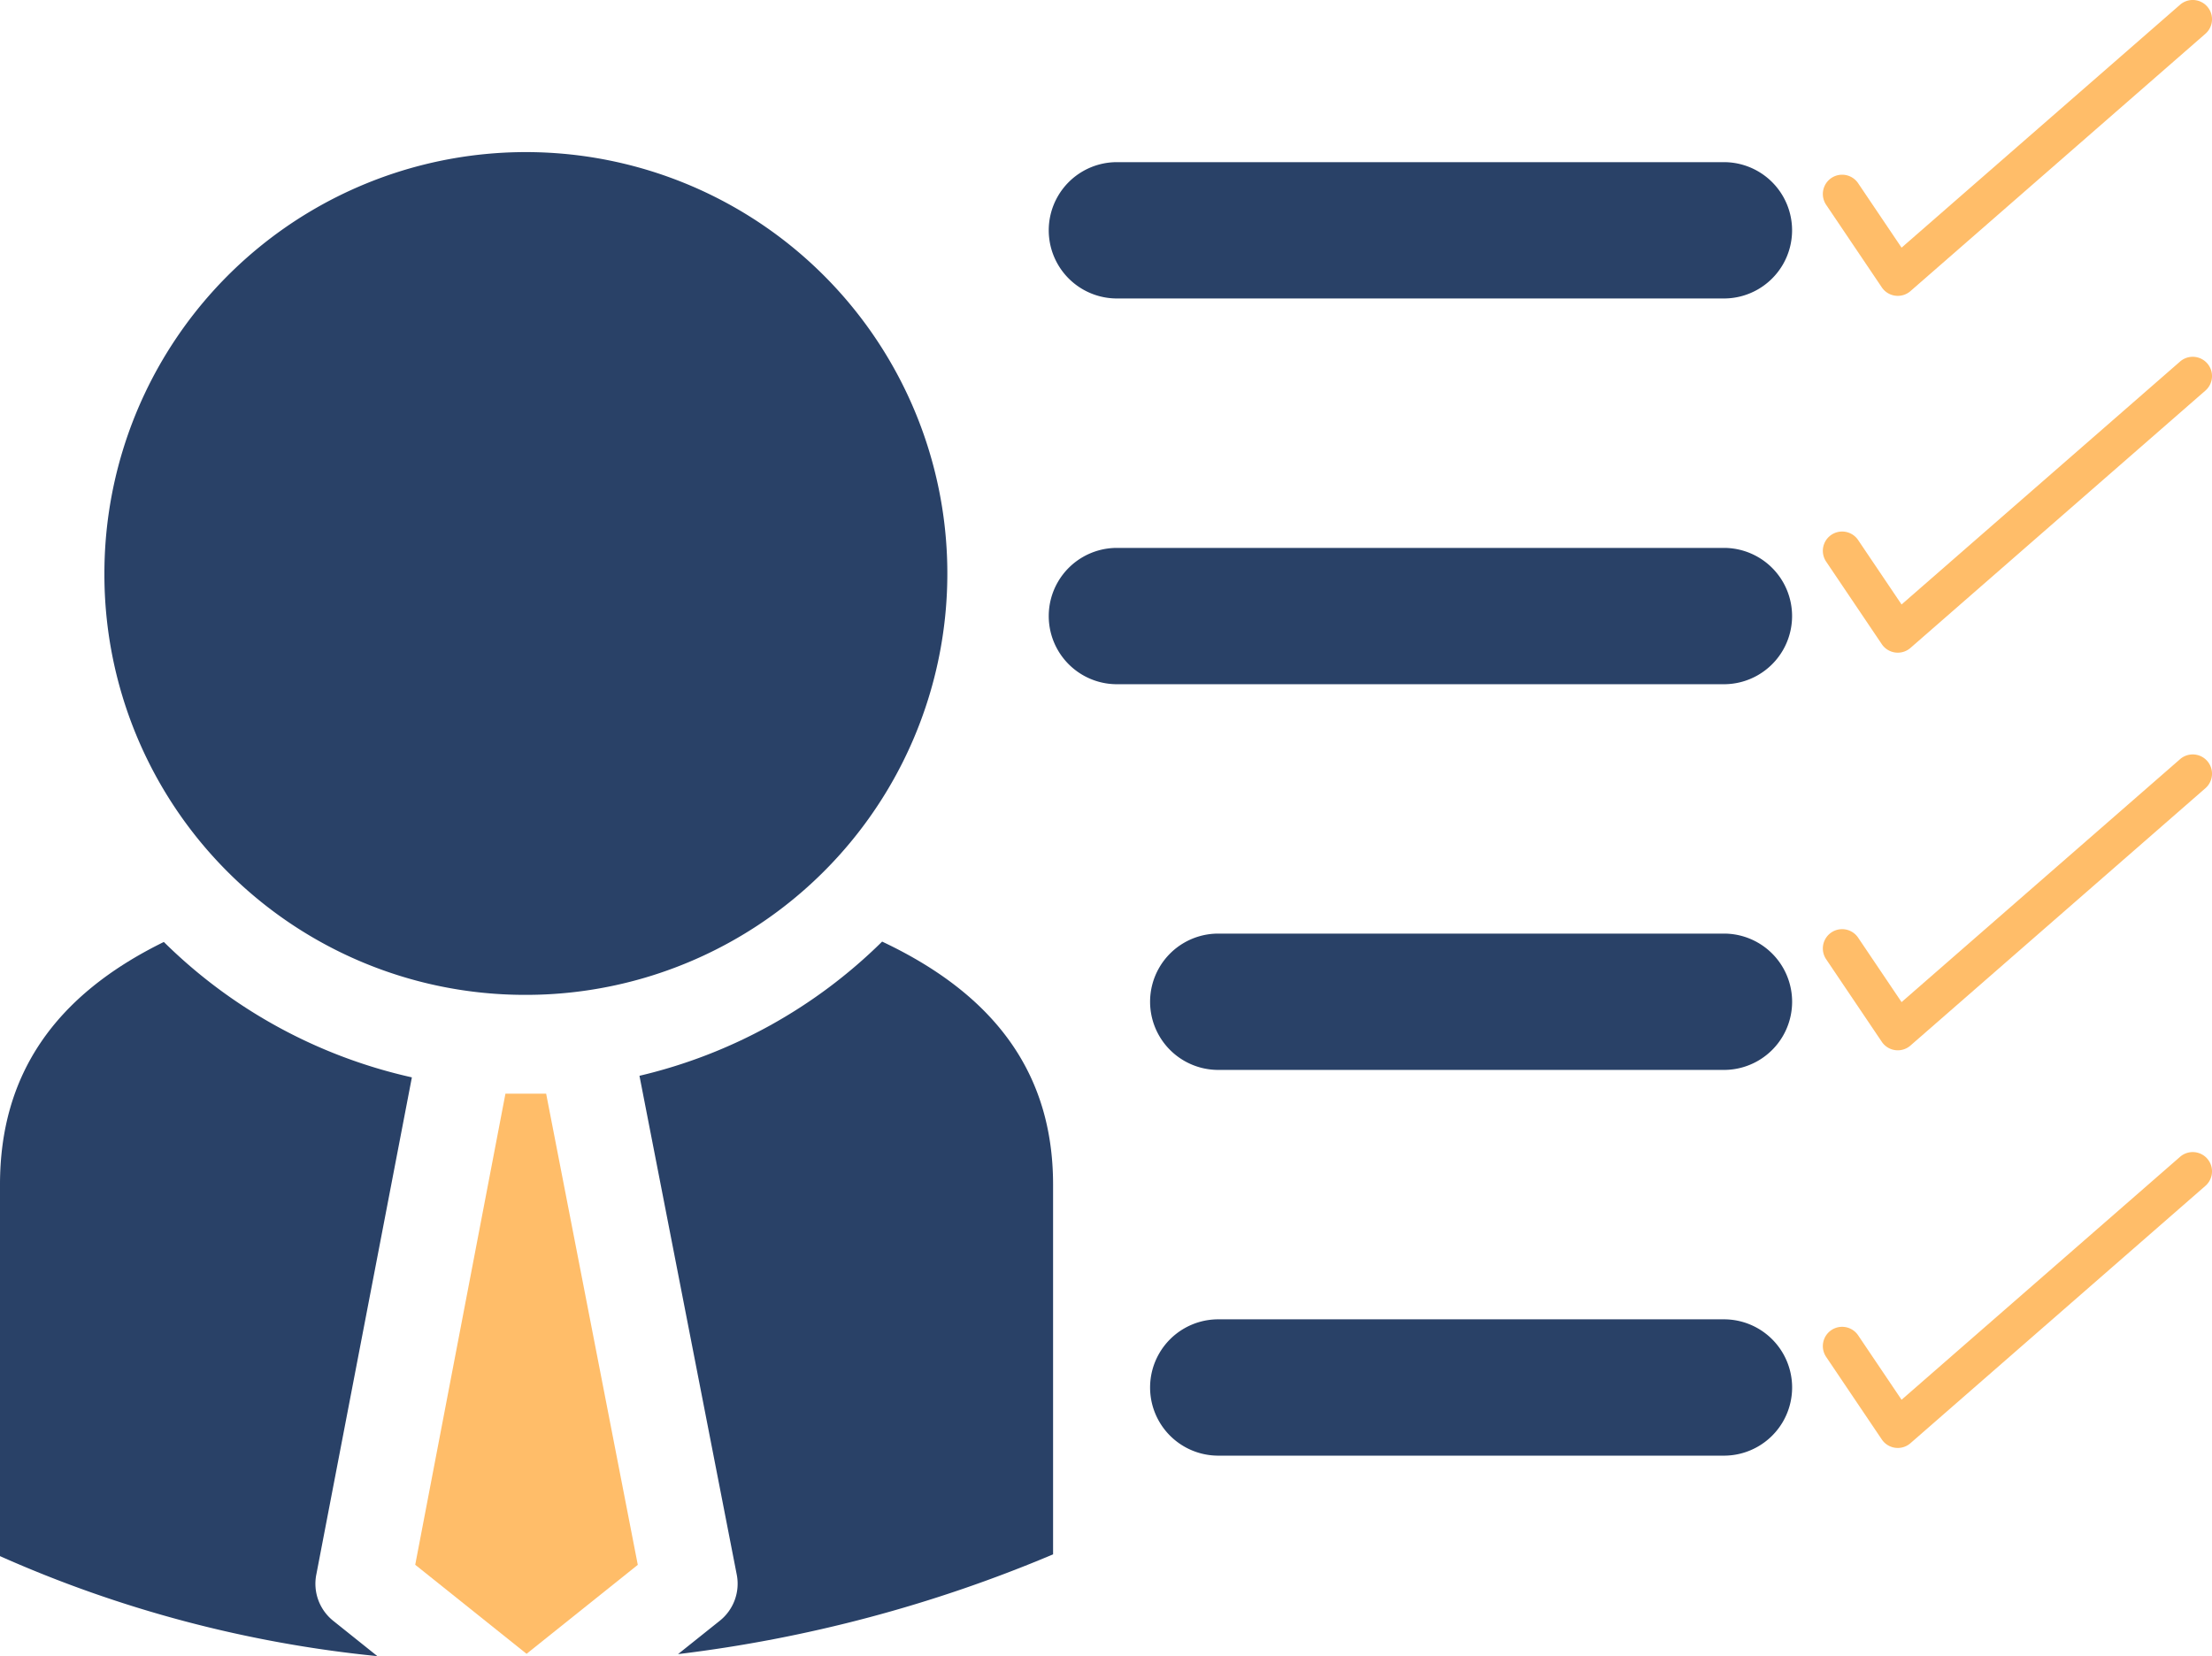
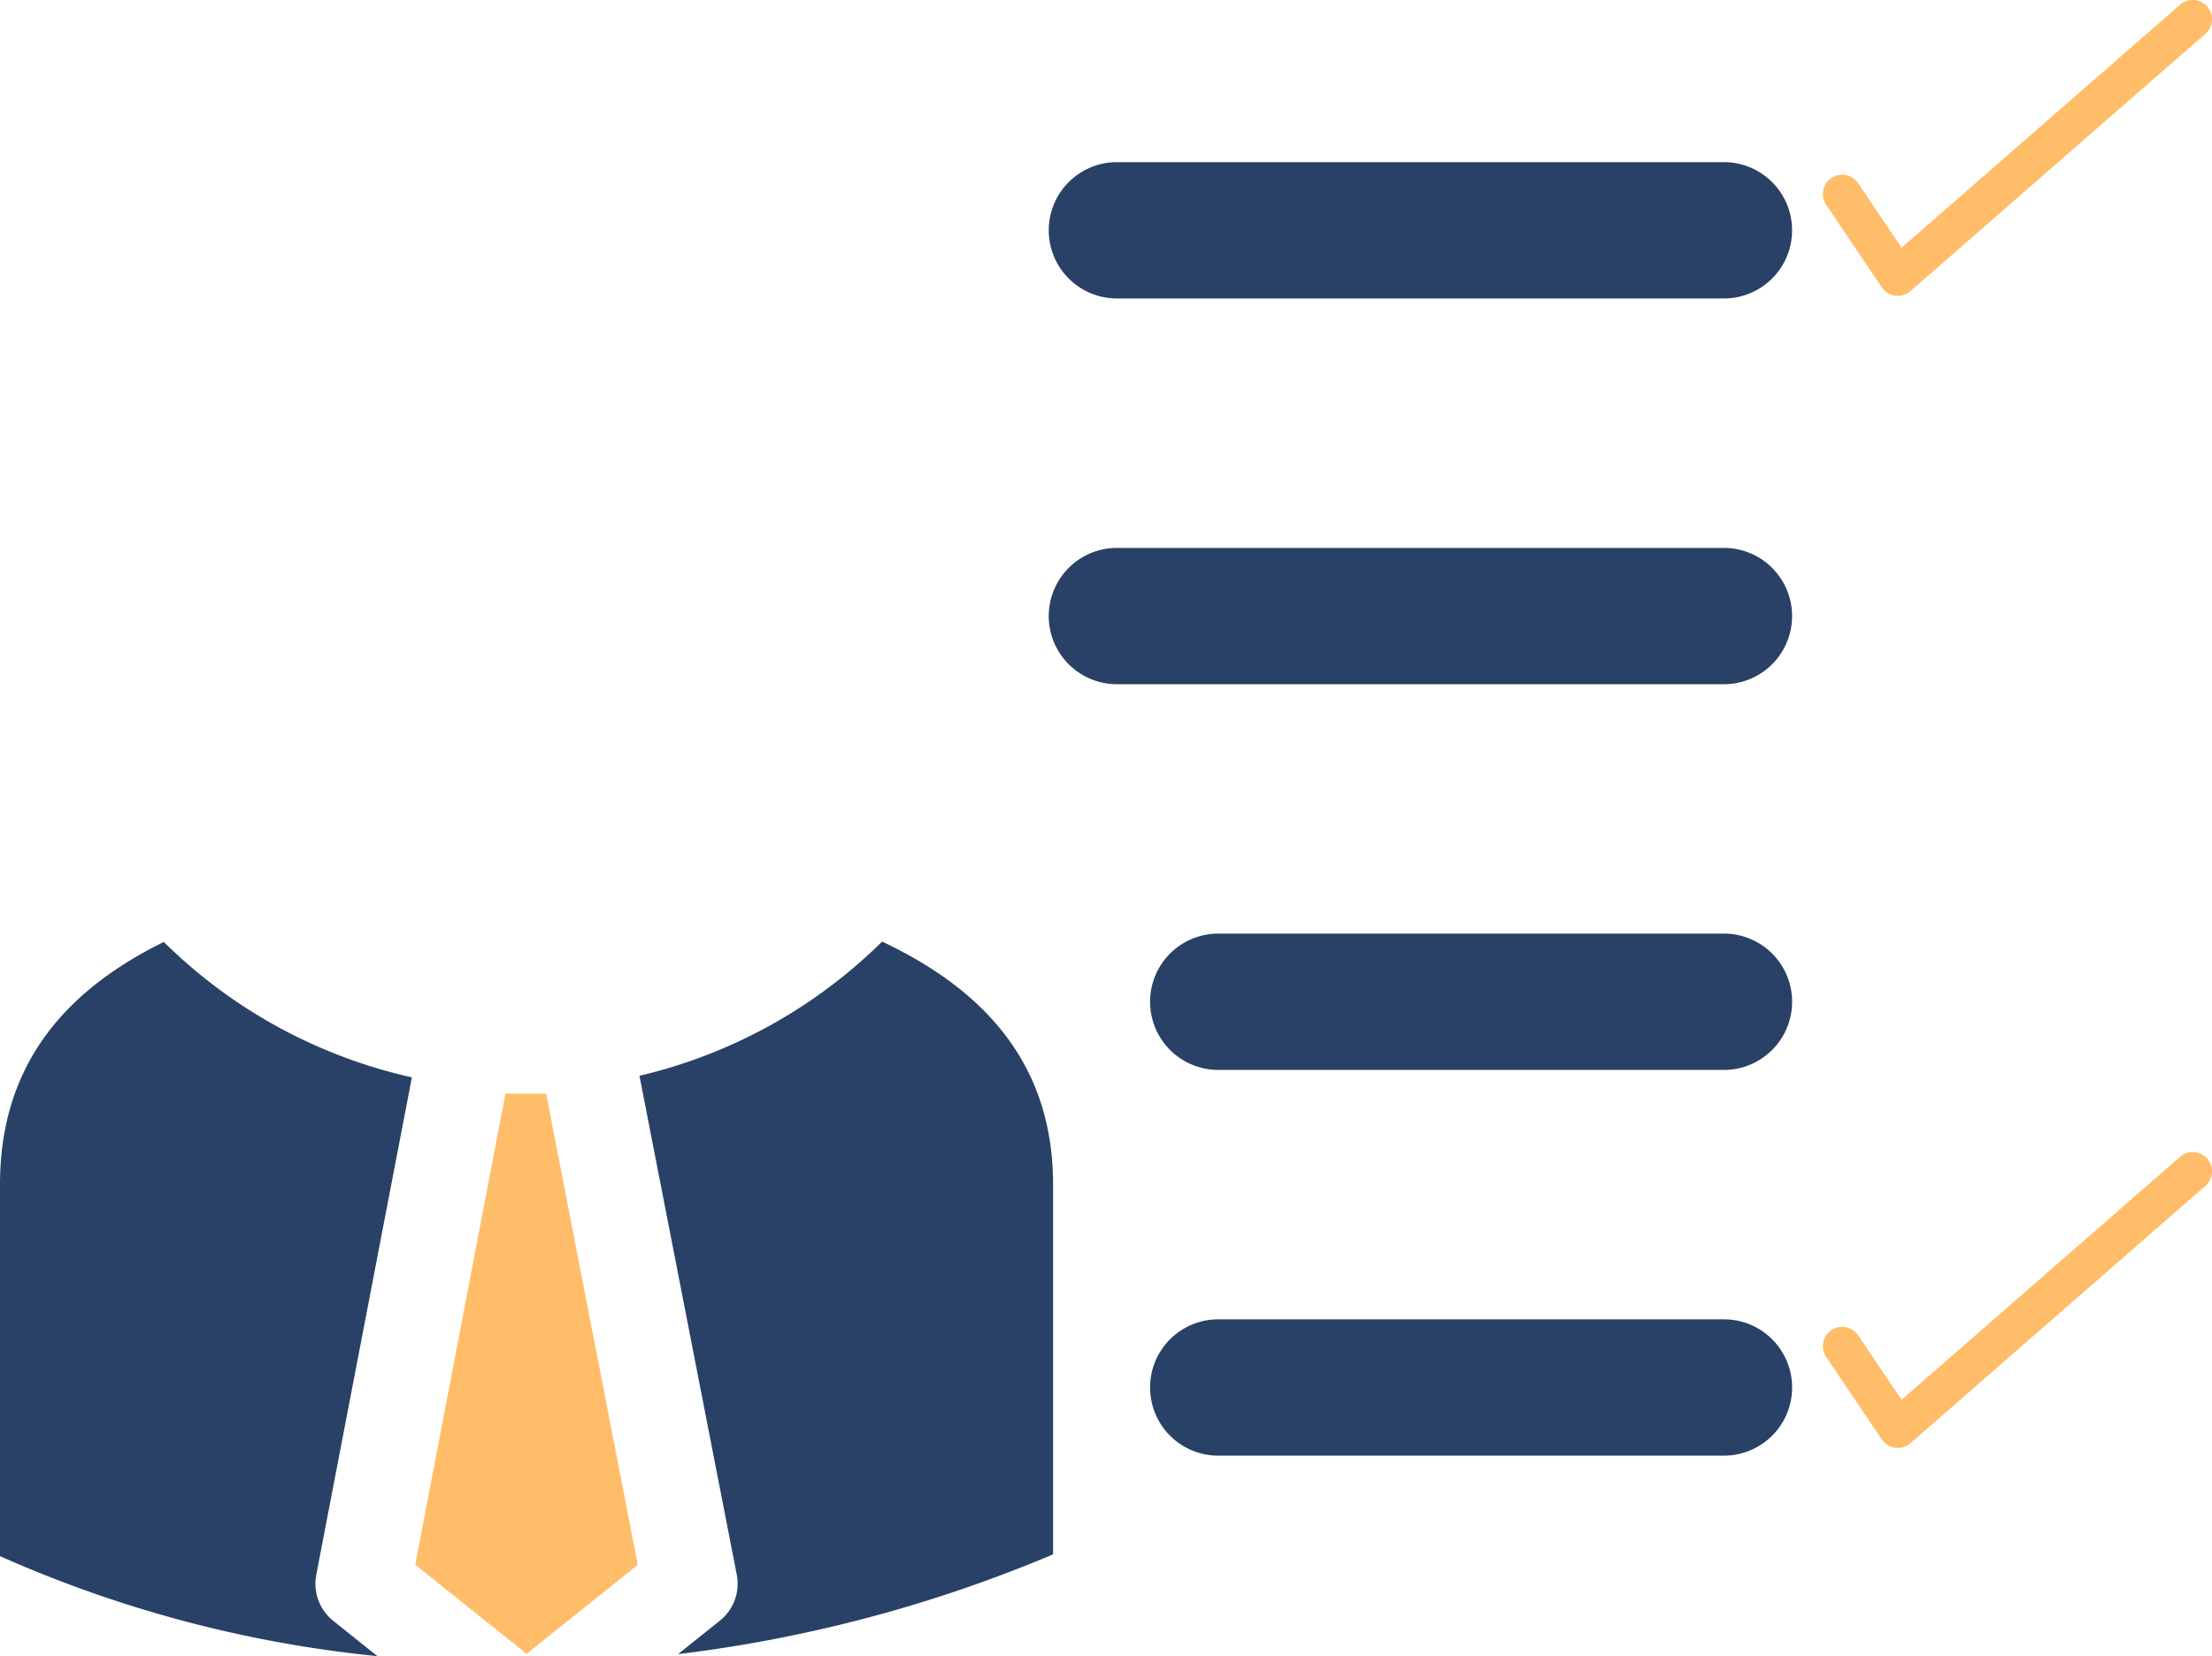
<svg xmlns="http://www.w3.org/2000/svg" width="108.372" height="81.151" viewBox="0 0 108.372 81.151">
  <g id="Group_3753" data-name="Group 3753" transform="translate(-906 -3478.546)">
    <g id="iconfinder_General_Office_37_3592853" transform="translate(903.268 3472.89)">
      <path id="Path_680" data-name="Path 680" d="M87.191,20.282H57.453a3.34,3.34,0,1,1,0-6.68H87.191a3.34,3.34,0,0,1,0,6.68Z" fill="#294167" />
      <path id="Path_681" data-name="Path 681" d="M87.191,39.185H57.453a3.34,3.34,0,1,1,0-6.68H87.191a3.34,3.34,0,0,1,0,6.68Z" fill="#294167" />
      <path id="Path_682" data-name="Path 682" d="M87.193,58.085H62.418a3.34,3.34,0,0,1,0-6.68H87.193a3.34,3.34,0,0,1,0,6.68Z" fill="#294167" />
      <path id="Path_683" data-name="Path 683" d="M87.193,76.987H62.418a3.34,3.34,0,1,1,0-6.68H87.193a3.34,3.34,0,0,1,0,6.68Z" fill="#294167" />
      <g id="Group_269" data-name="Group 269" transform="translate(1.989 4.066)">
        <path id="Path_666" data-name="Path 666" d="M25.506,55.183l-4.42,23.086,5.455,4.363,5.449-4.36L27.5,55.183Z" fill="#ffbd69" />
        <path id="Path_667" data-name="Path 667" d="M43.961,47.731a25.079,25.079,0,0,1-11.889,6.576l4.76,24.412a2.322,2.322,0,0,1-.82,2.289l-2.051,1.639a68.23,68.23,0,0,0,18.375-4.889V59.64C52.336,54.269,49.566,50.374,43.961,47.731Z" fill="#294167" />
        <path id="Path_668" data-name="Path 668" d="M20.922,54.384A25.059,25.059,0,0,1,8.77,47.749C3.4,50.384.743,54.274.743,59.64V77.845a60.124,60.124,0,0,0,18.488,4.9l-2.162-1.73a2.326,2.326,0,0,1-.826-2.283Z" fill="#294167" />
-         <path id="Path_669" data-name="Path 669" d="M26.35,50.341A20.649,20.649,0,1,0,5.858,29.692,20.6,20.6,0,0,0,26.35,50.341Z" fill="#294167" />
      </g>
    </g>
    <path id="Path_698" data-name="Path 698" d="M43.749,39.721a1.046,1.046,0,0,1-.123-.008.943.943,0,0,1-.66-.408l-2.726-4.045A.944.944,0,0,1,41.805,34.2l2.129,3.159L57.578,25.455a.944.944,0,0,1,1.242,1.423l-14.45,12.61A.943.943,0,0,1,43.749,39.721Z" transform="translate(955.229 3453.323)" fill="#ffbd69" />
-     <path id="Path_698-2" data-name="Path 698" d="M43.749,39.721a1.046,1.046,0,0,1-.123-.008.943.943,0,0,1-.66-.408l-2.726-4.045A.944.944,0,0,1,41.805,34.2l2.129,3.159L57.578,25.455a.944.944,0,0,1,1.242,1.423l-14.45,12.61A.943.943,0,0,1,43.749,39.721Z" transform="translate(955.229 3470.808)" fill="#ffbd69" />
-     <path id="Path_698-3" data-name="Path 698" d="M43.749,39.721a1.046,1.046,0,0,1-.123-.008.943.943,0,0,1-.66-.408l-2.726-4.045A.944.944,0,0,1,41.805,34.2l2.129,3.159L57.578,25.455a.944.944,0,0,1,1.242,1.423l-14.45,12.61A.943.943,0,0,1,43.749,39.721Z" transform="translate(955.229 3490.293)" fill="#ffbd69" />
    <path id="Path_698-4" data-name="Path 698" d="M43.749,39.721a1.046,1.046,0,0,1-.123-.008.943.943,0,0,1-.66-.408l-2.726-4.045A.944.944,0,0,1,41.805,34.2l2.129,3.159L57.578,25.455a.944.944,0,0,1,1.242,1.423l-14.45,12.61A.943.943,0,0,1,43.749,39.721Z" transform="translate(955.229 3509.779)" fill="#ffbd69" />
  </g>
</svg>